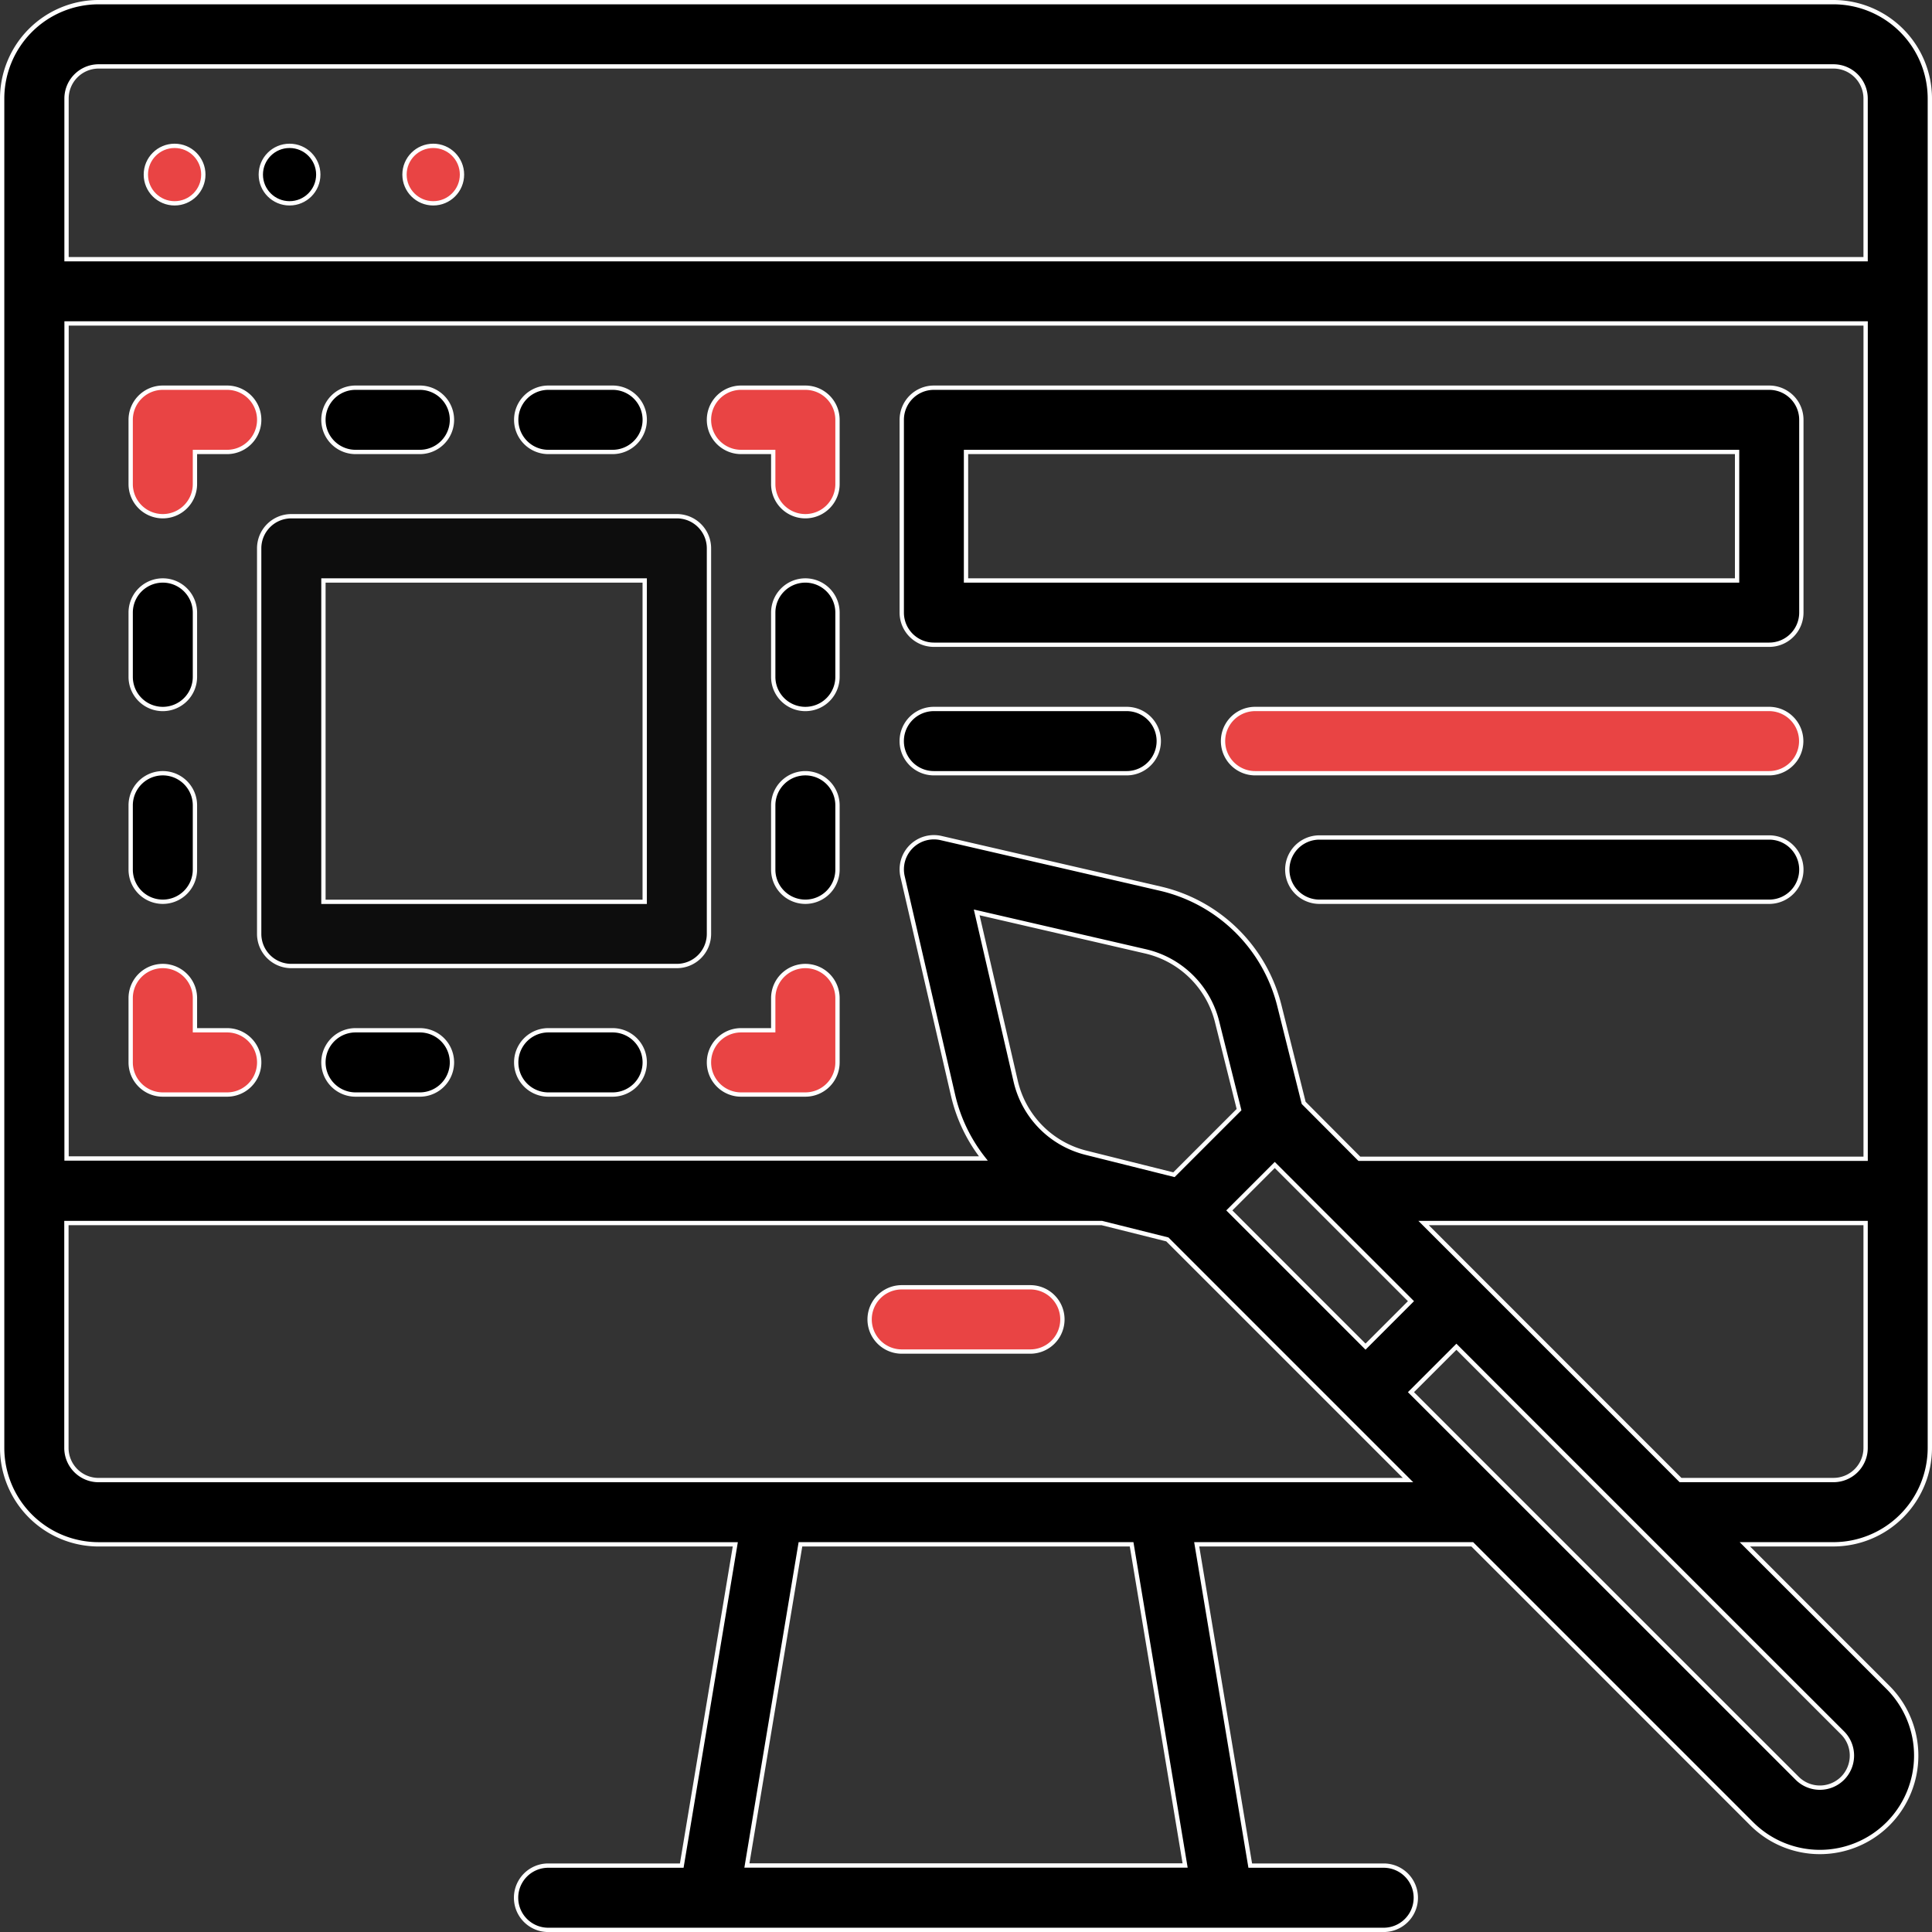
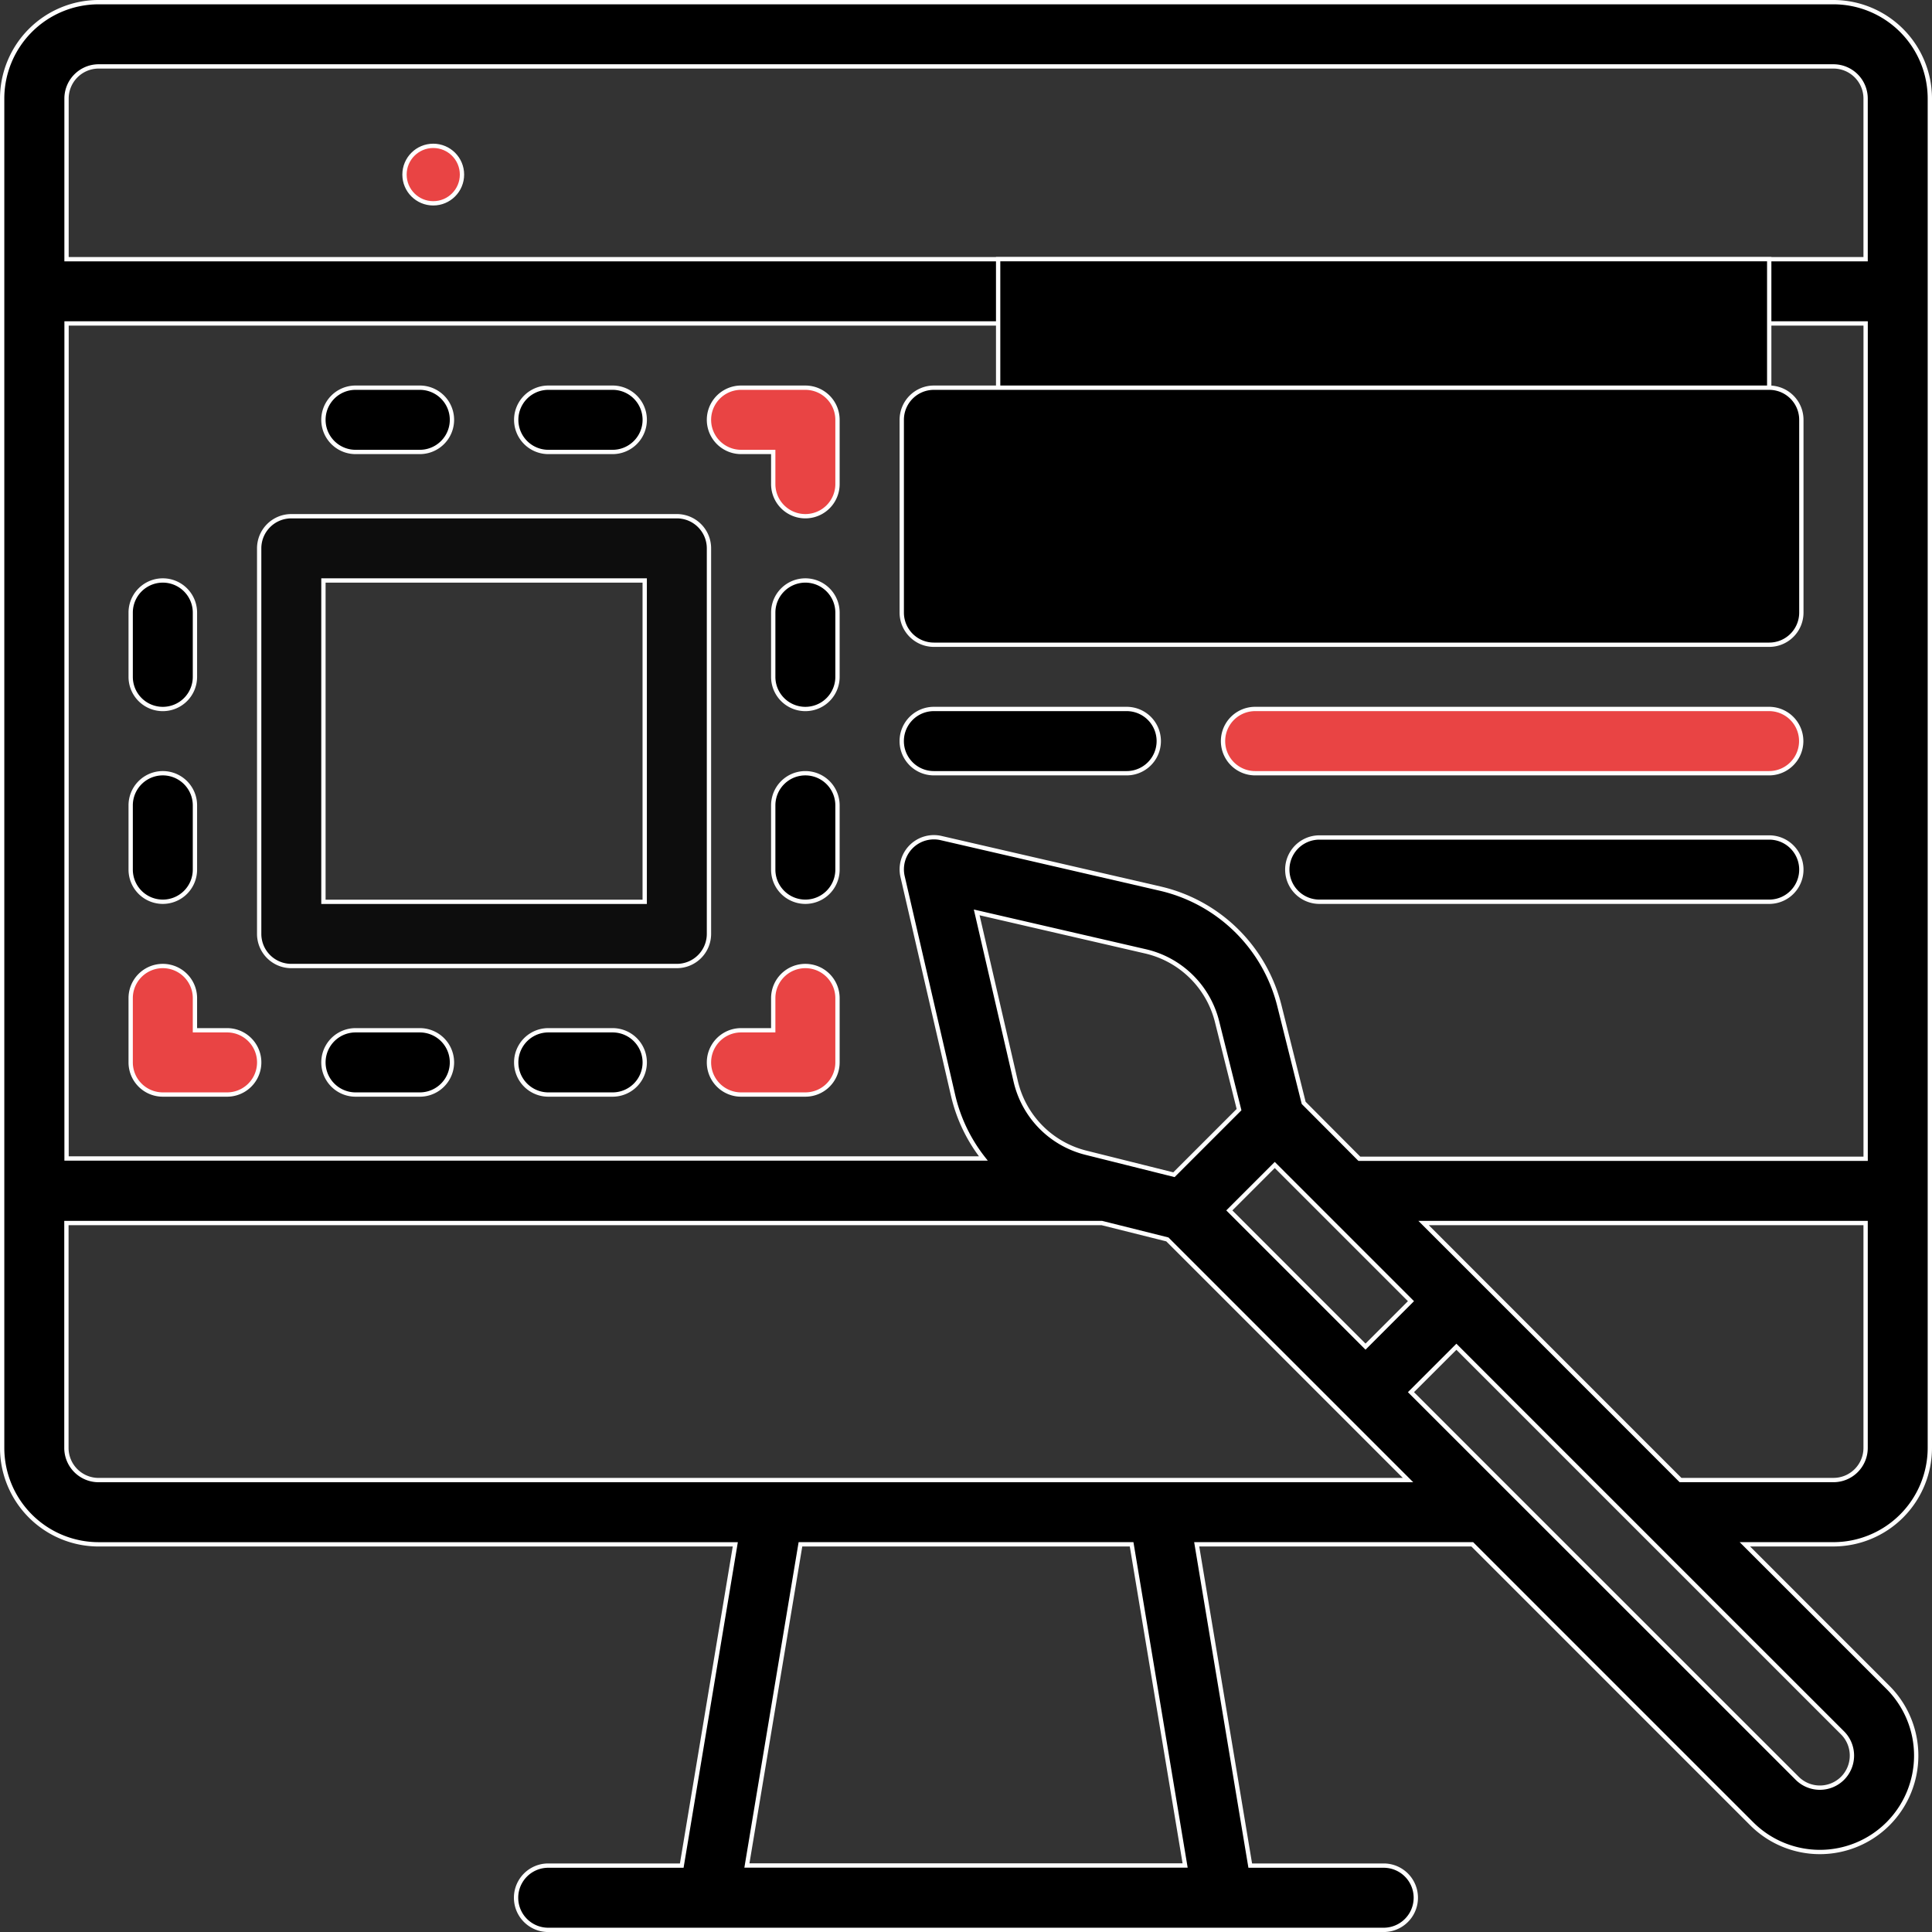
<svg xmlns="http://www.w3.org/2000/svg" width="67.225" height="67.225" viewBox="0 0 67.225 67.225">
  <rect x="0" y="0" width="67.225" height="67.225" fill="#333333" stroke="none" />
  <g id="web-redesign-2862304" transform="translate(-15.925 -15.925)">
    <path id="Path_1469" data-name="Path 1469" d="M83.075,66.307V19.354A3.358,3.358,0,0,0,79.722,16H19.354A3.358,3.358,0,0,0,16,19.354V66.307a3.358,3.358,0,0,0,3.354,3.354H41.51L39.647,80.84H35a1.118,1.118,0,0,0,0,2.236H64.071a1.118,1.118,0,0,0,0-2.236H59.428L57.565,69.66h9.588l9.724,9.724a3.354,3.354,0,0,0,4.743,0h0a3.358,3.358,0,0,0,0-4.743L76.639,69.66h3.083A3.358,3.358,0,0,0,83.075,66.307ZM58.7,58.042l1.581-1.581L65.02,61.2l-1.581,1.582ZM56.773,56.8l-3.054-.763a3.339,3.339,0,0,1-2.455-2.5l-1.354-5.865,5.865,1.354a3.339,3.339,0,0,1,2.5,2.455l.763,3.054Zm4.514-2.5-.842-3.368a5.565,5.565,0,0,0-4.166-4.091l-7.607-1.755a1.118,1.118,0,0,0-1.341,1.341l1.756,7.608a5.59,5.59,0,0,0,1.054,2.2h-31.9V27.179h62.6V56.245H63.224ZM19.354,18.236H79.722a1.119,1.119,0,0,1,1.118,1.118v5.59h-62.6v-5.59A1.119,1.119,0,0,1,19.354,18.236Zm37.808,62.6H41.914L43.777,69.66H55.3ZM19.354,67.425a1.119,1.119,0,0,1-1.118-1.118V58.481H54.265l2.279.57,8.374,8.374ZM80.039,77.8a1.118,1.118,0,0,1-1.581,0L65.02,64.366l1.581-1.58L80.039,76.223A1.119,1.119,0,0,1,80.039,77.8ZM65.46,58.481H80.84v7.825a1.119,1.119,0,0,1-1.118,1.118H74.4Z" stroke="#fff" stroke-width="0.15" />
-     <path id="Path_1470" data-name="Path 1470" d="M237.59,336h-4.472a1.118,1.118,0,0,0,0,2.236h4.472a1.118,1.118,0,0,0,0-2.236Z" transform="translate(-185.816 -275.283)" fill="#e94444" stroke="#fff" stroke-width="0.15" />
-     <circle id="Ellipse_71" data-name="Ellipse 71" cx="1" cy="1" r="1" transform="translate(21 21)" fill="#e94444" stroke="#fff" stroke-width="0.15" />
-     <circle id="Ellipse_72" data-name="Ellipse 72" cx="1" cy="1" r="1" transform="translate(25 21)" stroke="#fff" stroke-width="0.15" />
    <circle id="Ellipse_73" data-name="Ellipse 73" cx="1" cy="1" r="1" transform="translate(30 21)" fill="#e94444" stroke="#fff" stroke-width="0.15" />
    <path id="Path_1471" data-name="Path 1471" d="M97.118,114.236h2.236a1.118,1.118,0,0,0,0-2.236H97.118a1.118,1.118,0,1,0,0,2.236Z" transform="translate(-68.821 -82.585)" stroke="#fff" stroke-width="0.15" />
    <path id="Path_1472" data-name="Path 1472" d="M145.118,114.236h2.236a1.118,1.118,0,1,0,0-2.236h-2.236a1.118,1.118,0,0,0,0,2.236Z" transform="translate(-110.113 -82.585)" stroke="#fff" stroke-width="0.15" />
    <path id="Path_1473" data-name="Path 1473" d="M51.354,258.236H50.236v-1.118a1.118,1.118,0,0,0-2.236,0v2.236a1.118,1.118,0,0,0,1.118,1.118h2.236a1.118,1.118,0,0,0,0-2.236Z" transform="translate(-27.528 -206.462)" fill="#e94444" stroke="#fff" stroke-width="0.15" />
    <path id="Path_1474" data-name="Path 1474" d="M99.354,272H97.118a1.118,1.118,0,1,0,0,2.236h2.236a1.118,1.118,0,1,0,0-2.236Z" transform="translate(-68.821 -220.226)" stroke="#fff" stroke-width="0.15" />
    <path id="Path_1475" data-name="Path 1475" d="M147.354,272h-2.236a1.118,1.118,0,0,0,0,2.236h2.236a1.118,1.118,0,1,0,0-2.236Z" transform="translate(-110.113 -220.226)" stroke="#fff" stroke-width="0.15" />
    <path id="Path_1476" data-name="Path 1476" d="M195.354,112h-2.236a1.118,1.118,0,0,0,0,2.236h1.118v1.118a1.118,1.118,0,1,0,2.236,0v-2.236A1.118,1.118,0,0,0,195.354,112Z" transform="translate(-151.406 -82.585)" fill="#e94444" stroke="#fff" stroke-width="0.15" />
    <path id="Path_1477" data-name="Path 1477" d="M209.118,160A1.118,1.118,0,0,0,208,161.118v2.236a1.118,1.118,0,0,0,2.236,0v-2.236A1.118,1.118,0,0,0,209.118,160Z" transform="translate(-165.17 -123.877)" stroke="#fff" stroke-width="0.15" />
    <path id="Path_1478" data-name="Path 1478" d="M209.118,208A1.118,1.118,0,0,0,208,209.118v2.236a1.118,1.118,0,0,0,2.236,0v-2.236A1.118,1.118,0,0,0,209.118,208Z" transform="translate(-165.17 -165.17)" stroke="#fff" stroke-width="0.15" />
    <path id="Path_1479" data-name="Path 1479" d="M195.354,256a1.118,1.118,0,0,0-1.118,1.118v1.118h-1.118a1.118,1.118,0,0,0,0,2.236h2.236a1.118,1.118,0,0,0,1.118-1.118v-2.236A1.118,1.118,0,0,0,195.354,256Z" transform="translate(-151.406 -206.462)" fill="#e94444" stroke="#fff" stroke-width="0.15" />
-     <path id="Path_1480" data-name="Path 1480" d="M49.118,116.472a1.118,1.118,0,0,0,1.118-1.118v-1.118h1.118a1.118,1.118,0,0,0,0-2.236H49.118A1.118,1.118,0,0,0,48,113.118v2.236A1.118,1.118,0,0,0,49.118,116.472Z" transform="translate(-27.528 -82.585)" fill="#e94444" stroke="#fff" stroke-width="0.15" />
    <path id="Path_1481" data-name="Path 1481" d="M49.118,164.472a1.118,1.118,0,0,0,1.118-1.118v-2.236a1.118,1.118,0,0,0-2.236,0v2.236A1.118,1.118,0,0,0,49.118,164.472Z" transform="translate(-27.528 -123.877)" stroke="#fff" stroke-width="0.15" />
    <path id="Path_1482" data-name="Path 1482" d="M49.118,212.472a1.118,1.118,0,0,0,1.118-1.118v-2.236a1.118,1.118,0,1,0-2.236,0v2.236A1.118,1.118,0,0,0,49.118,212.472Z" transform="translate(-27.528 -165.17)" stroke="#fff" stroke-width="0.15" />
    <path id="Path_1483" data-name="Path 1483" d="M247.825,192h-6.708a1.118,1.118,0,0,0,0,2.236h6.708a1.118,1.118,0,1,0,0-2.236Z" transform="translate(-192.698 -151.406)" stroke="#fff" stroke-width="0.15" />
    <path id="Path_1484" data-name="Path 1484" d="M339,192H321.118a1.118,1.118,0,0,0,0,2.236H339A1.118,1.118,0,0,0,339,192Z" transform="translate(-261.519 -151.406)" fill="#e94444" stroke="#fff" stroke-width="0.15" />
    <path id="Path_1485" data-name="Path 1485" d="M352.769,224H337.118a1.118,1.118,0,1,0,0,2.236h15.651a1.118,1.118,0,1,0,0-2.236Z" transform="translate(-275.283 -178.934)" stroke="#fff" stroke-width="0.15" />
-     <path id="Path_1486" data-name="Path 1486" d="M270.184,112H241.118A1.118,1.118,0,0,0,240,113.118v6.708a1.118,1.118,0,0,0,1.118,1.118h29.066a1.118,1.118,0,0,0,1.118-1.118v-6.708A1.118,1.118,0,0,0,270.184,112Zm-1.118,6.708h-26.83v-4.472h26.83Z" transform="translate(-192.698 -82.585)" stroke="#fff" stroke-width="0.15" />
+     <path id="Path_1486" data-name="Path 1486" d="M270.184,112H241.118A1.118,1.118,0,0,0,240,113.118v6.708a1.118,1.118,0,0,0,1.118,1.118h29.066a1.118,1.118,0,0,0,1.118-1.118v-6.708A1.118,1.118,0,0,0,270.184,112Zh-26.83v-4.472h26.83Z" transform="translate(-192.698 -82.585)" stroke="#fff" stroke-width="0.15" />
    <path id="Path_1487" data-name="Path 1487" d="M95.651,145.118A1.118,1.118,0,0,0,94.533,144H81.118A1.118,1.118,0,0,0,80,145.118v13.415a1.118,1.118,0,0,0,1.118,1.118H94.533a1.118,1.118,0,0,0,1.118-1.118Zm-2.236,12.3H82.236V146.236H93.415Z" transform="translate(-55.057 -110.113)" fill="#0d0d0d" stroke="#fff" stroke-width="0.15" />
  </g>
</svg>